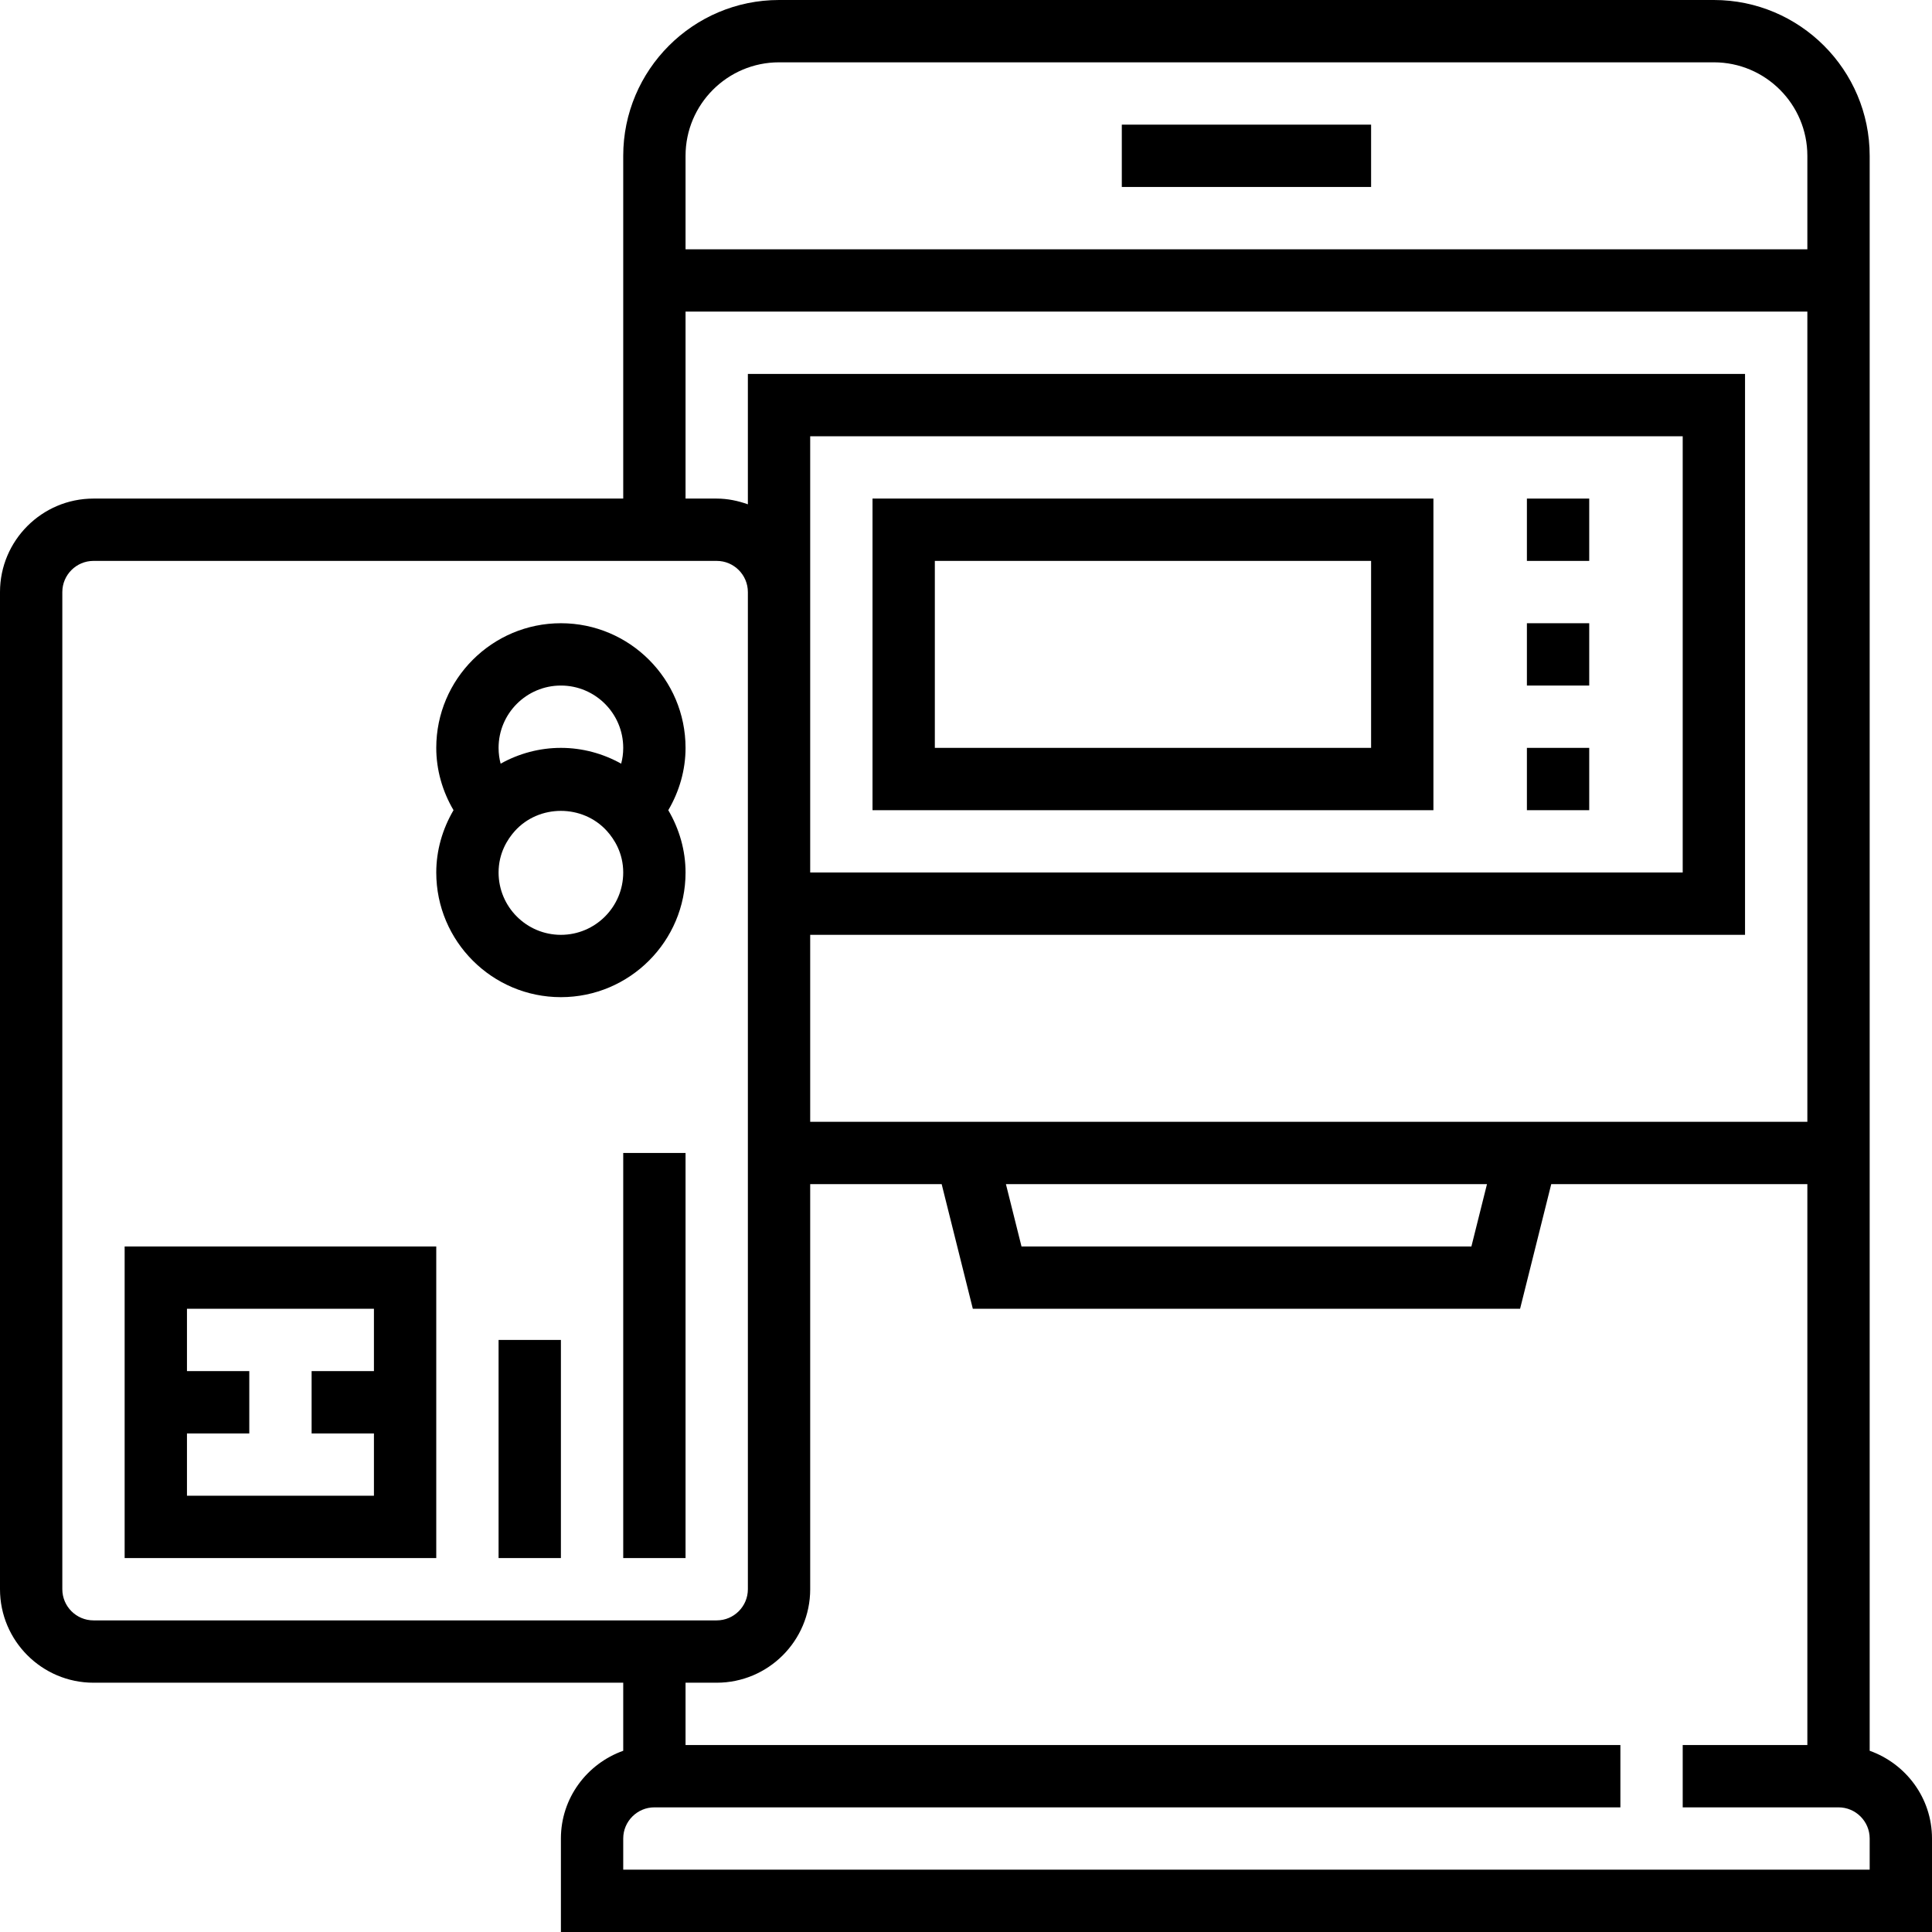
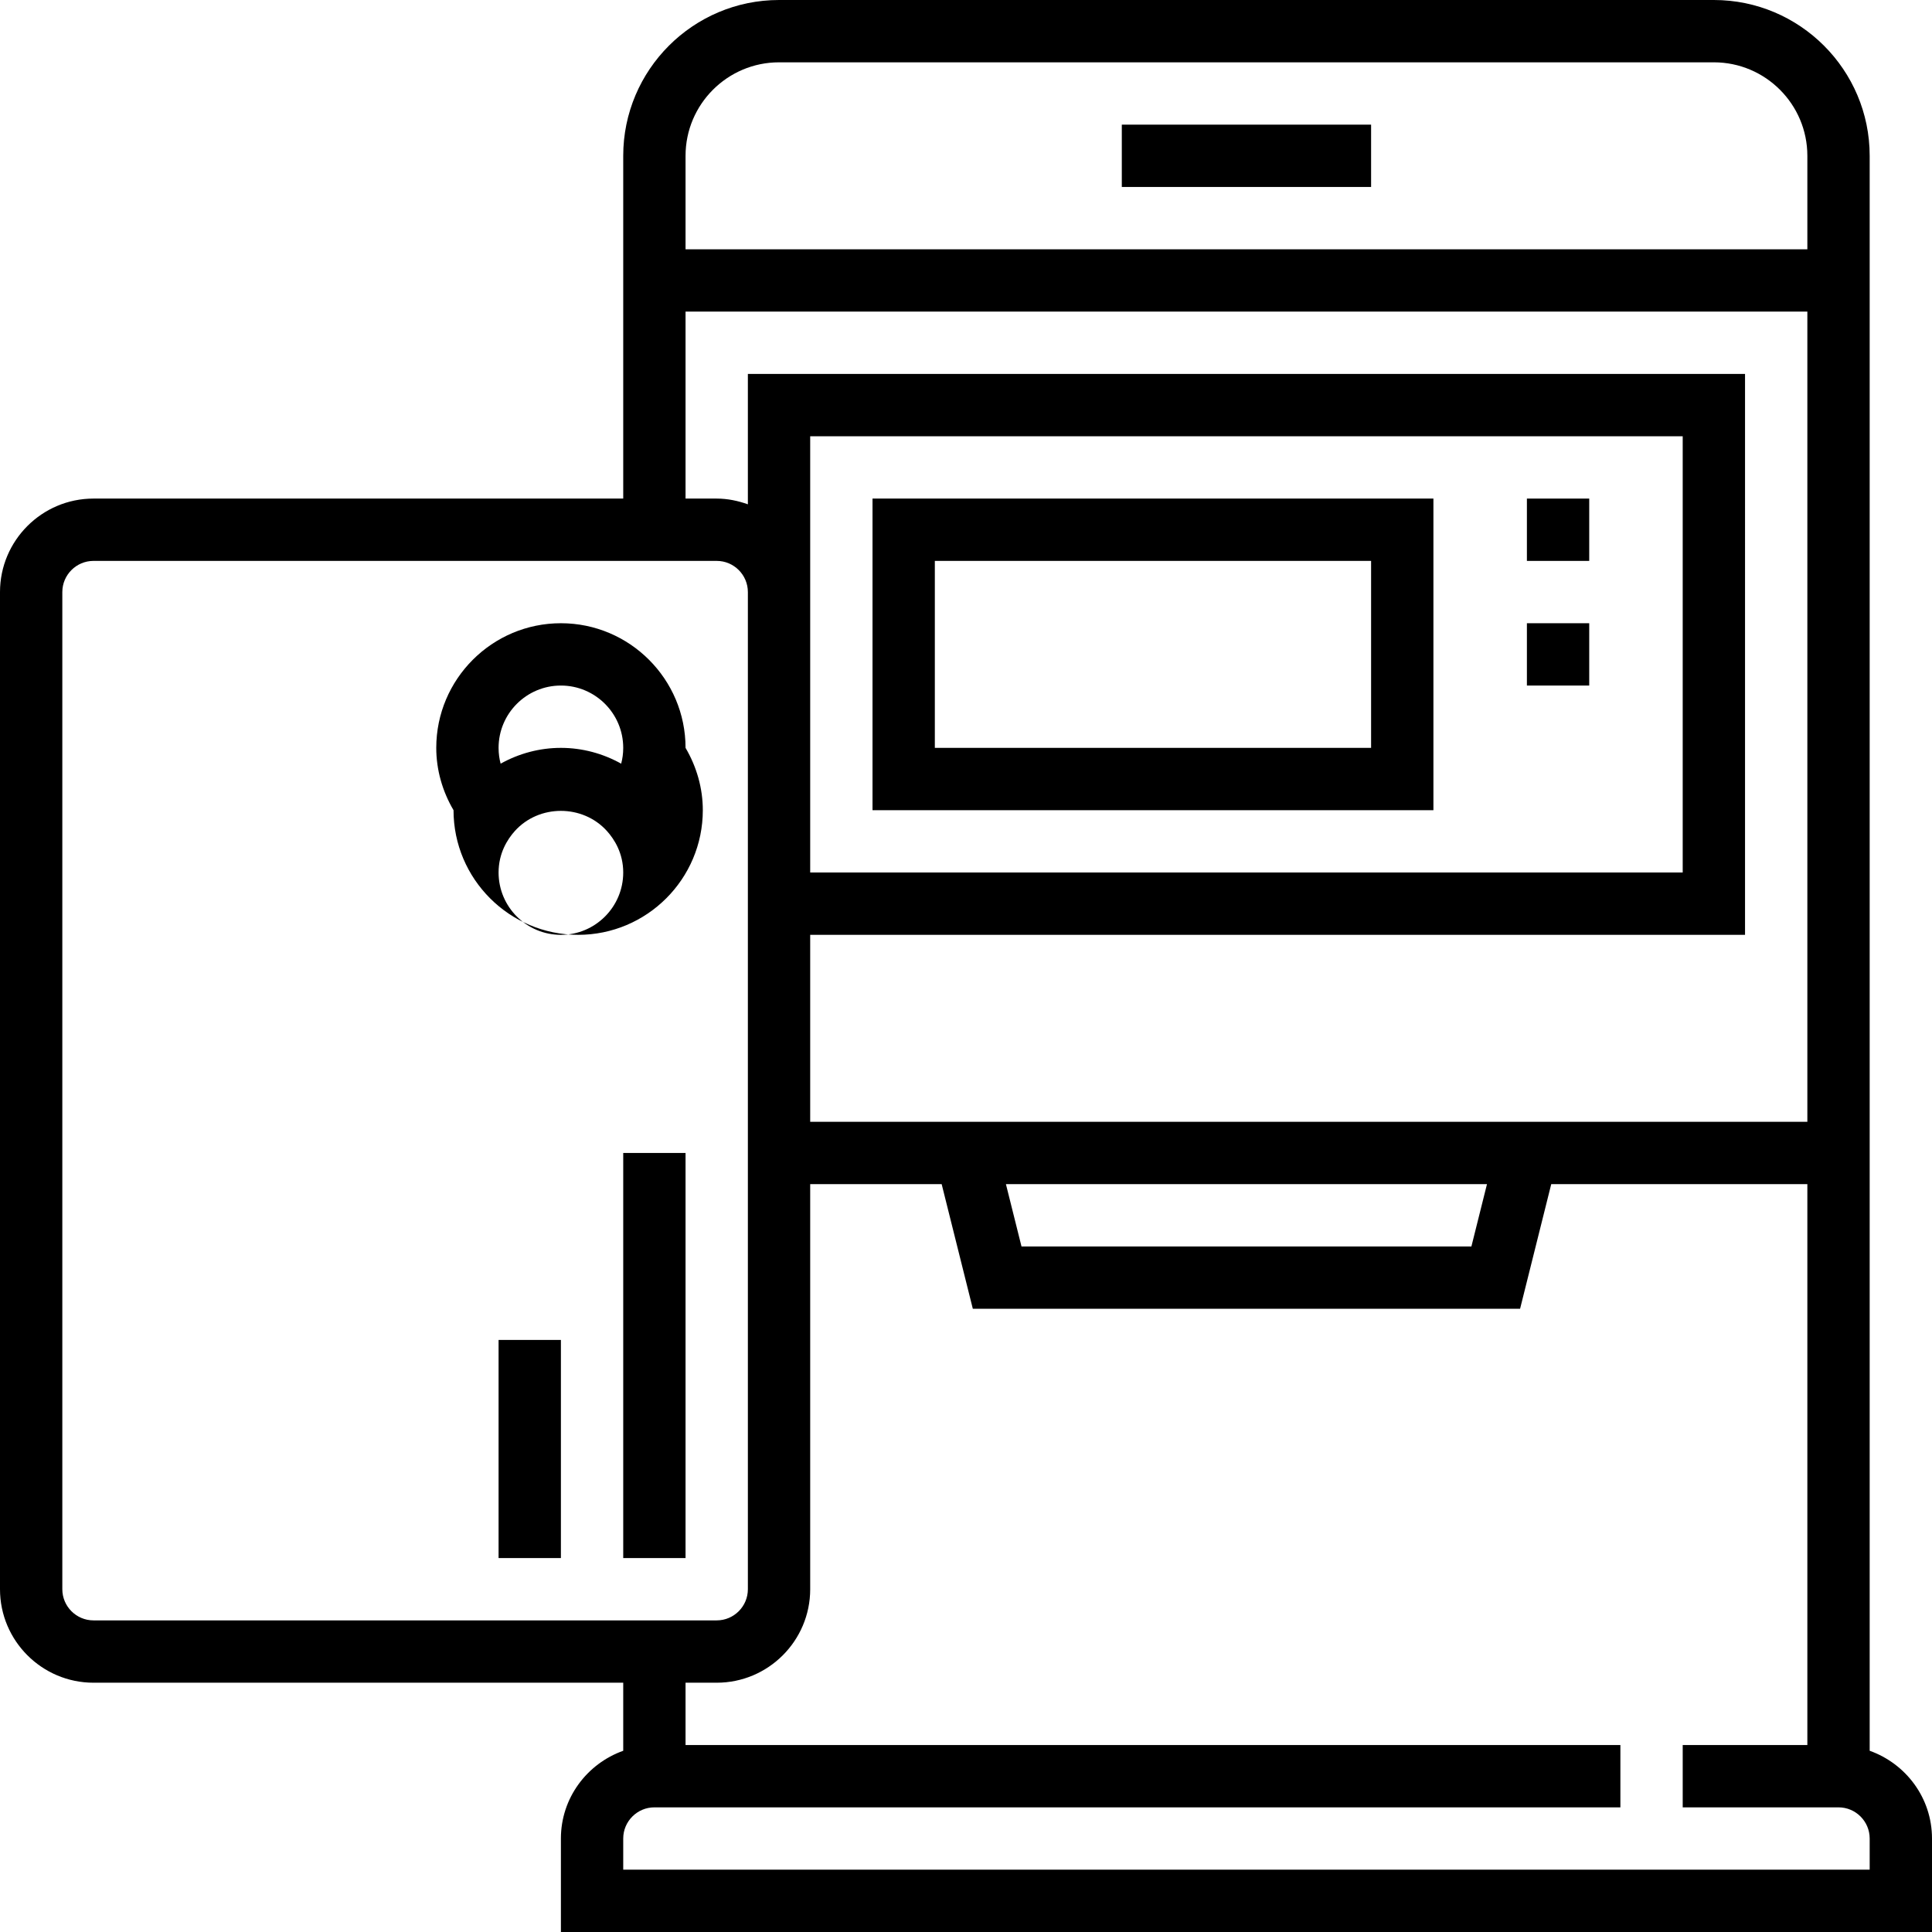
<svg xmlns="http://www.w3.org/2000/svg" version="1.1" id="Capa_1" x="0px" y="0px" viewBox="0 0 496 496" style="enable-background:new 0 0 496 496;" xml:space="preserve">
  <g>
    <g>
-       <path d="M176,192c0-17.648-14.352-32-32-32s-32,14.352-32,32c0,5.648,1.576,11.136,4.432,16c-2.856,4.864-4.432,10.352-4.432,16    c0,17.648,14.352,32,32,32s32-14.352,32-32c0-5.648-1.576-11.136-4.432-16C174.424,203.136,176,197.648,176,192z M144,240    c-8.824,0-16-7.176-16-16c0-4.968,2.272-8.528,4.168-10.648c6.224-6.904,17.432-6.904,23.656,0    c1.904,2.12,4.176,5.68,4.176,10.648C160,232.824,152.824,240,144,240z M159.472,196.056C154.76,193.424,149.44,192,144,192    s-10.76,1.424-15.472,4.056C128.2,194.832,128,193.48,128,192c0-8.824,7.176-16,16-16c8.824,0,16,7.176,16,16    C160,193.48,159.8,194.832,159.472,196.056z" />
+       <path d="M176,192c0-17.648-14.352-32-32-32s-32,14.352-32,32c0,5.648,1.576,11.136,4.432,16c0,17.648,14.352,32,32,32s32-14.352,32-32c0-5.648-1.576-11.136-4.432-16C174.424,203.136,176,197.648,176,192z M144,240    c-8.824,0-16-7.176-16-16c0-4.968,2.272-8.528,4.168-10.648c6.224-6.904,17.432-6.904,23.656,0    c1.904,2.12,4.176,5.68,4.176,10.648C160,232.824,152.824,240,144,240z M159.472,196.056C154.76,193.424,149.44,192,144,192    s-10.76,1.424-15.472,4.056C128.2,194.832,128,193.48,128,192c0-8.824,7.176-16,16-16c8.824,0,16,7.176,16,16    C160,193.48,159.8,194.832,159.472,196.056z" />
    </g>
  </g>
  <g>
    <g>
      <rect x="160" y="296" width="16" height="104" />
    </g>
  </g>
  <g>
    <g>
      <rect x="128" y="344" width="16" height="56" />
    </g>
  </g>
  <g>
    <g>
-       <path d="M32,320v80h80v-80H32z M96,352H80v16h16v16H48v-16h16v-16H48v-16h48V352z" />
-     </g>
+       </g>
  </g>
  <g>
    <g>
      <rect x="288" y="32" width="64" height="16" />
    </g>
  </g>
  <g>
    <g>
      <path d="M224,128v80h144v-80H224z M352,192H240v-48h112V192z" />
    </g>
  </g>
  <g>
    <g>
      <rect x="392" y="128" width="16" height="16" />
    </g>
  </g>
  <g>
    <g>
      <rect x="392" y="160" width="16" height="16" />
    </g>
  </g>
  <g>
    <g>
-       <rect x="392" y="192" width="16" height="16" />
-     </g>
+       </g>
  </g>
  <g>
    <g>
      <path d="M480,449.472V40c0-22.056-17.944-40-40-40H200c-22.056,0-40,17.944-40,40v88H24c-13.232,0-24,10.768-24,24v256    c0,13.232,10.768,24,24,24h136v17.472c-9.288,3.312-16,12.112-16,22.528v24h352v-24C496,461.584,489.288,452.784,480,449.472z     M176,40c0-13.232,10.768-24,24-24h240c13.232,0,24,10.768,24,24v24H176V40z M176,80h288v208h-61.752H237.752H208v-48h240V96H192    v33.472c-2.512-0.896-5.184-1.472-8-1.472h-8V80z M381.752,304l-4,16H262.248l-4-16H381.752z M208,224v-72v-40h224v112H208z     M24,416c-4.408,0-8-3.592-8-8V152c0-4.408,3.592-8,8-8h160c4.408,0,8,3.592,8,8v88v168c0,4.408-3.592,8-8,8H24z M480,480H160v-8    c0-4.408,3.592-8,8-8h248v-16H176v-16h8c13.232,0,24-10.768,24-24V304h33.752l8,32h140.496l8-32H464v144h-32v16h40    c4.408,0,8,3.592,8,8V480z" />
    </g>
  </g>
  <g>
</g>
  <g>
</g>
  <g>
</g>
  <g>
</g>
  <g>
</g>
  <g>
</g>
  <g>
</g>
  <g>
</g>
  <g>
</g>
  <g>
</g>
  <g>
</g>
  <g>
</g>
  <g>
</g>
  <g>
</g>
  <g>
</g>
</svg>